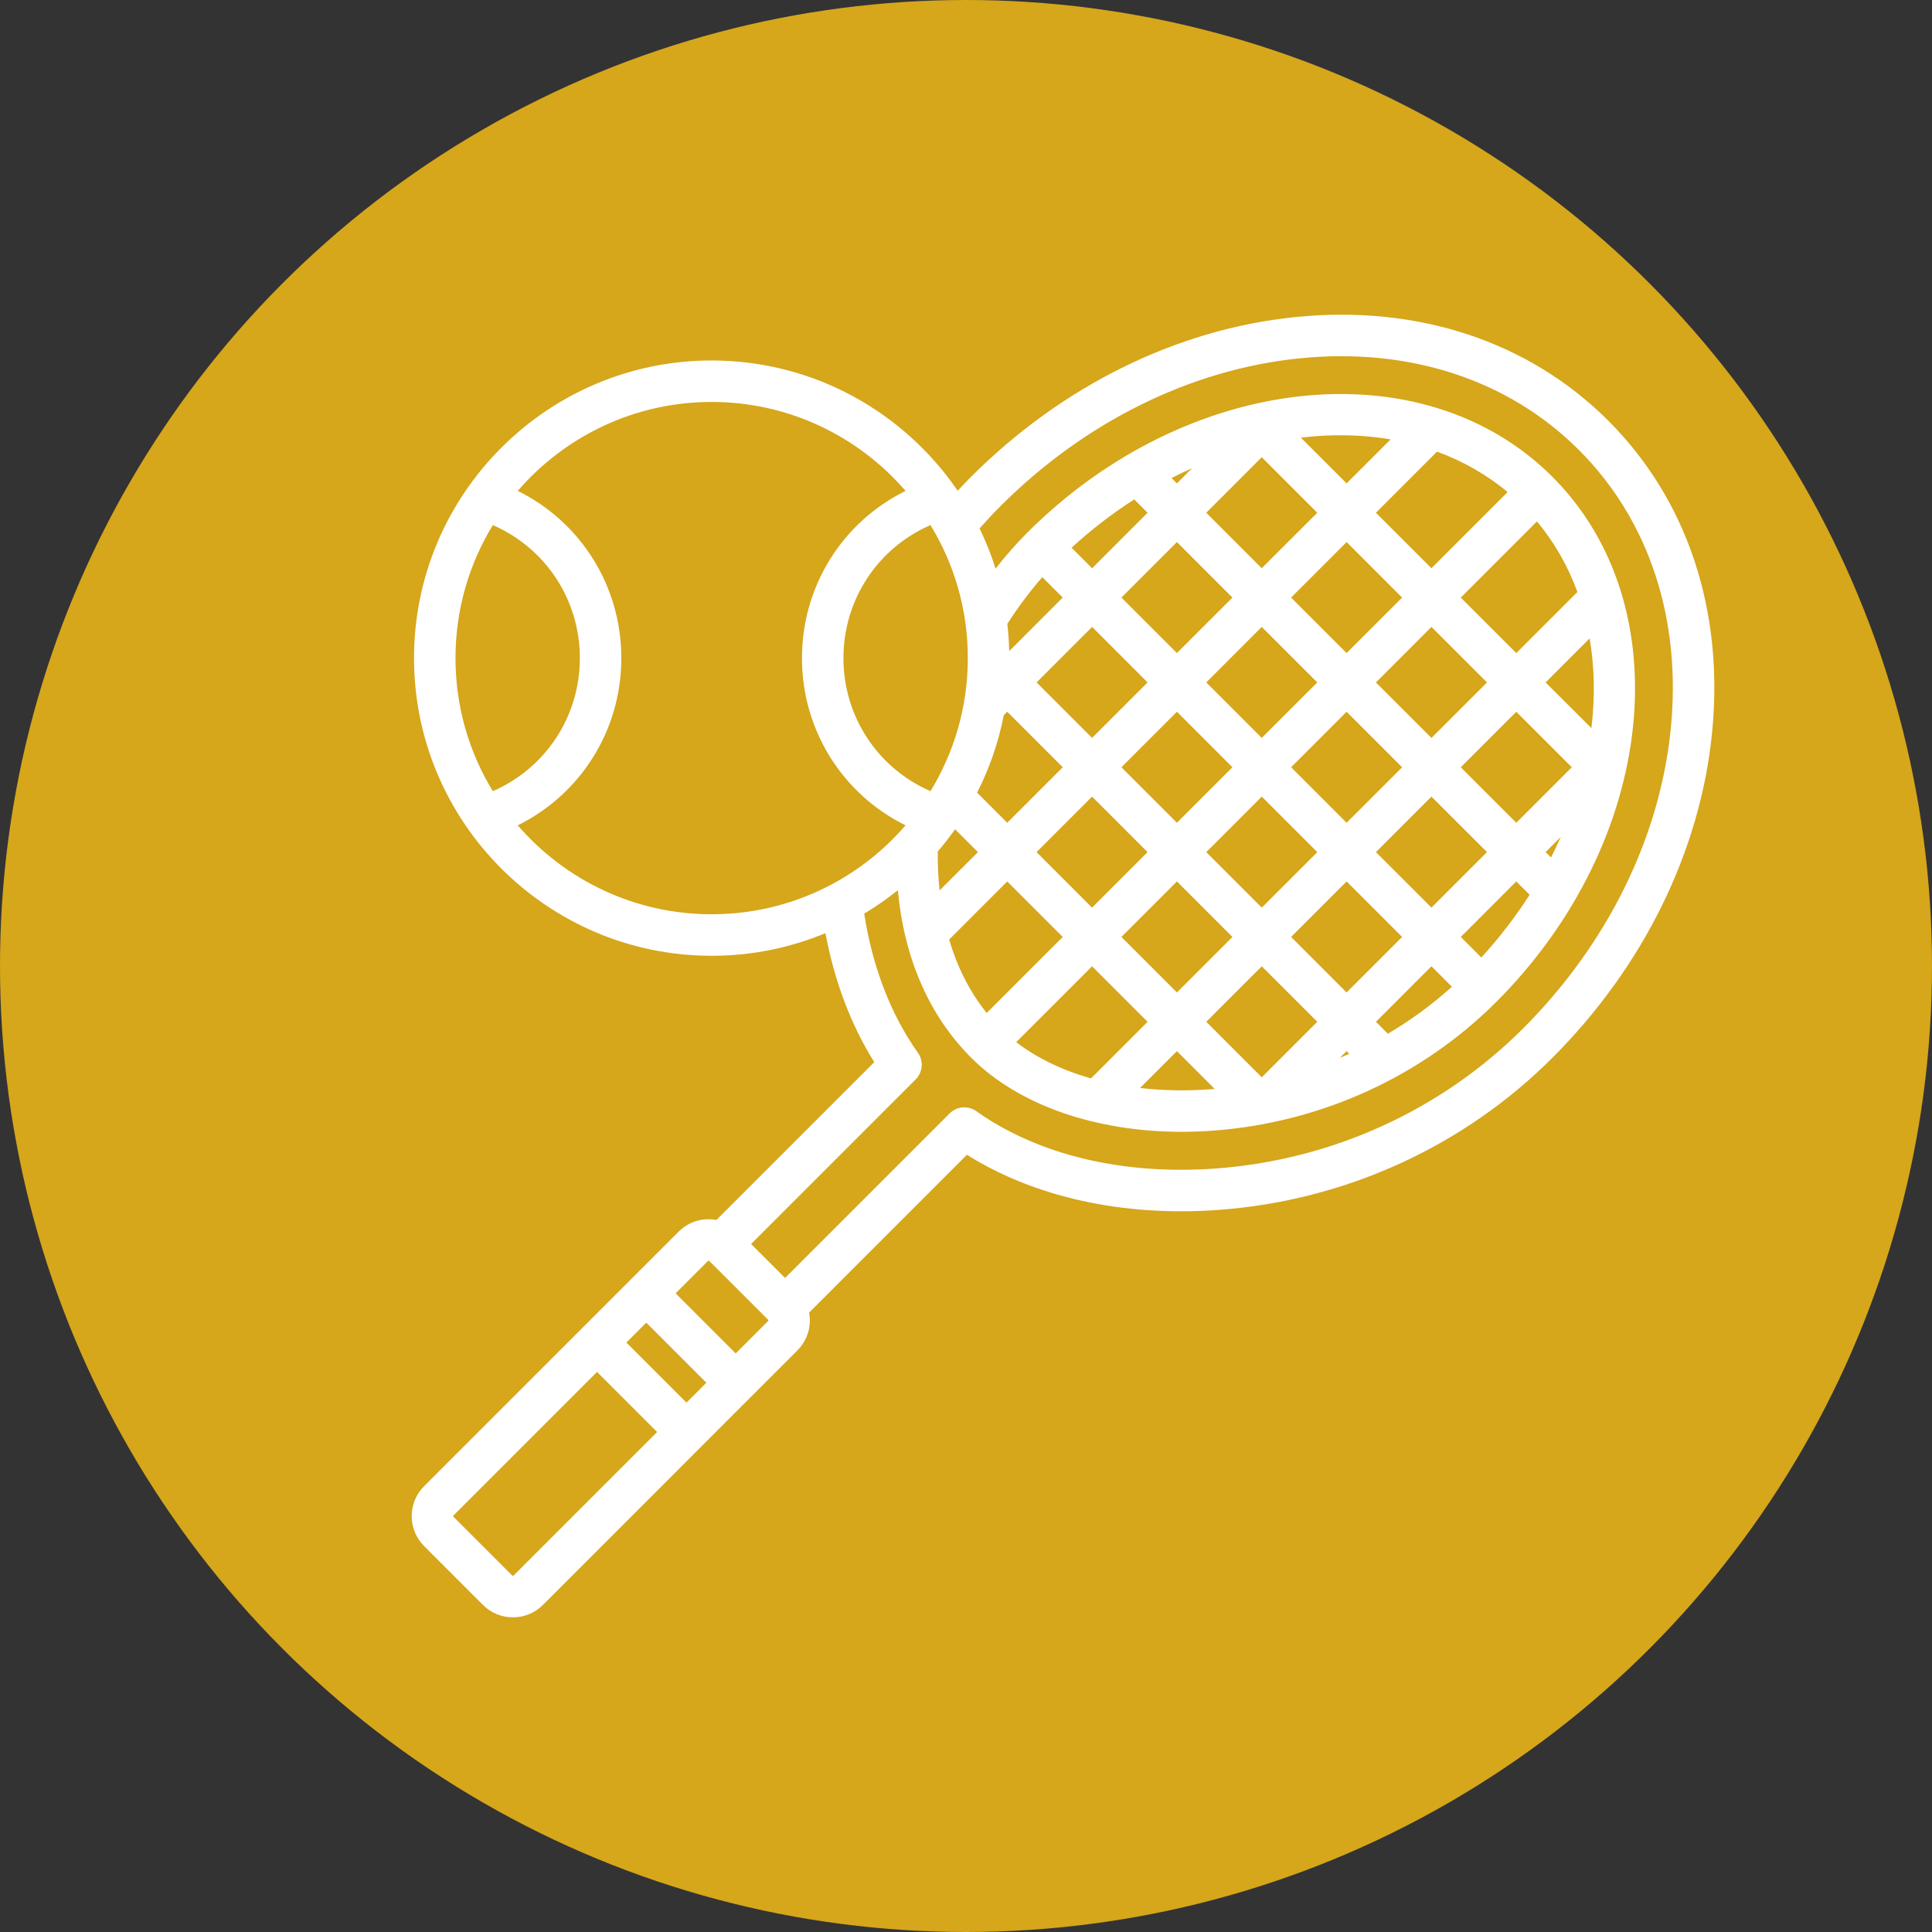
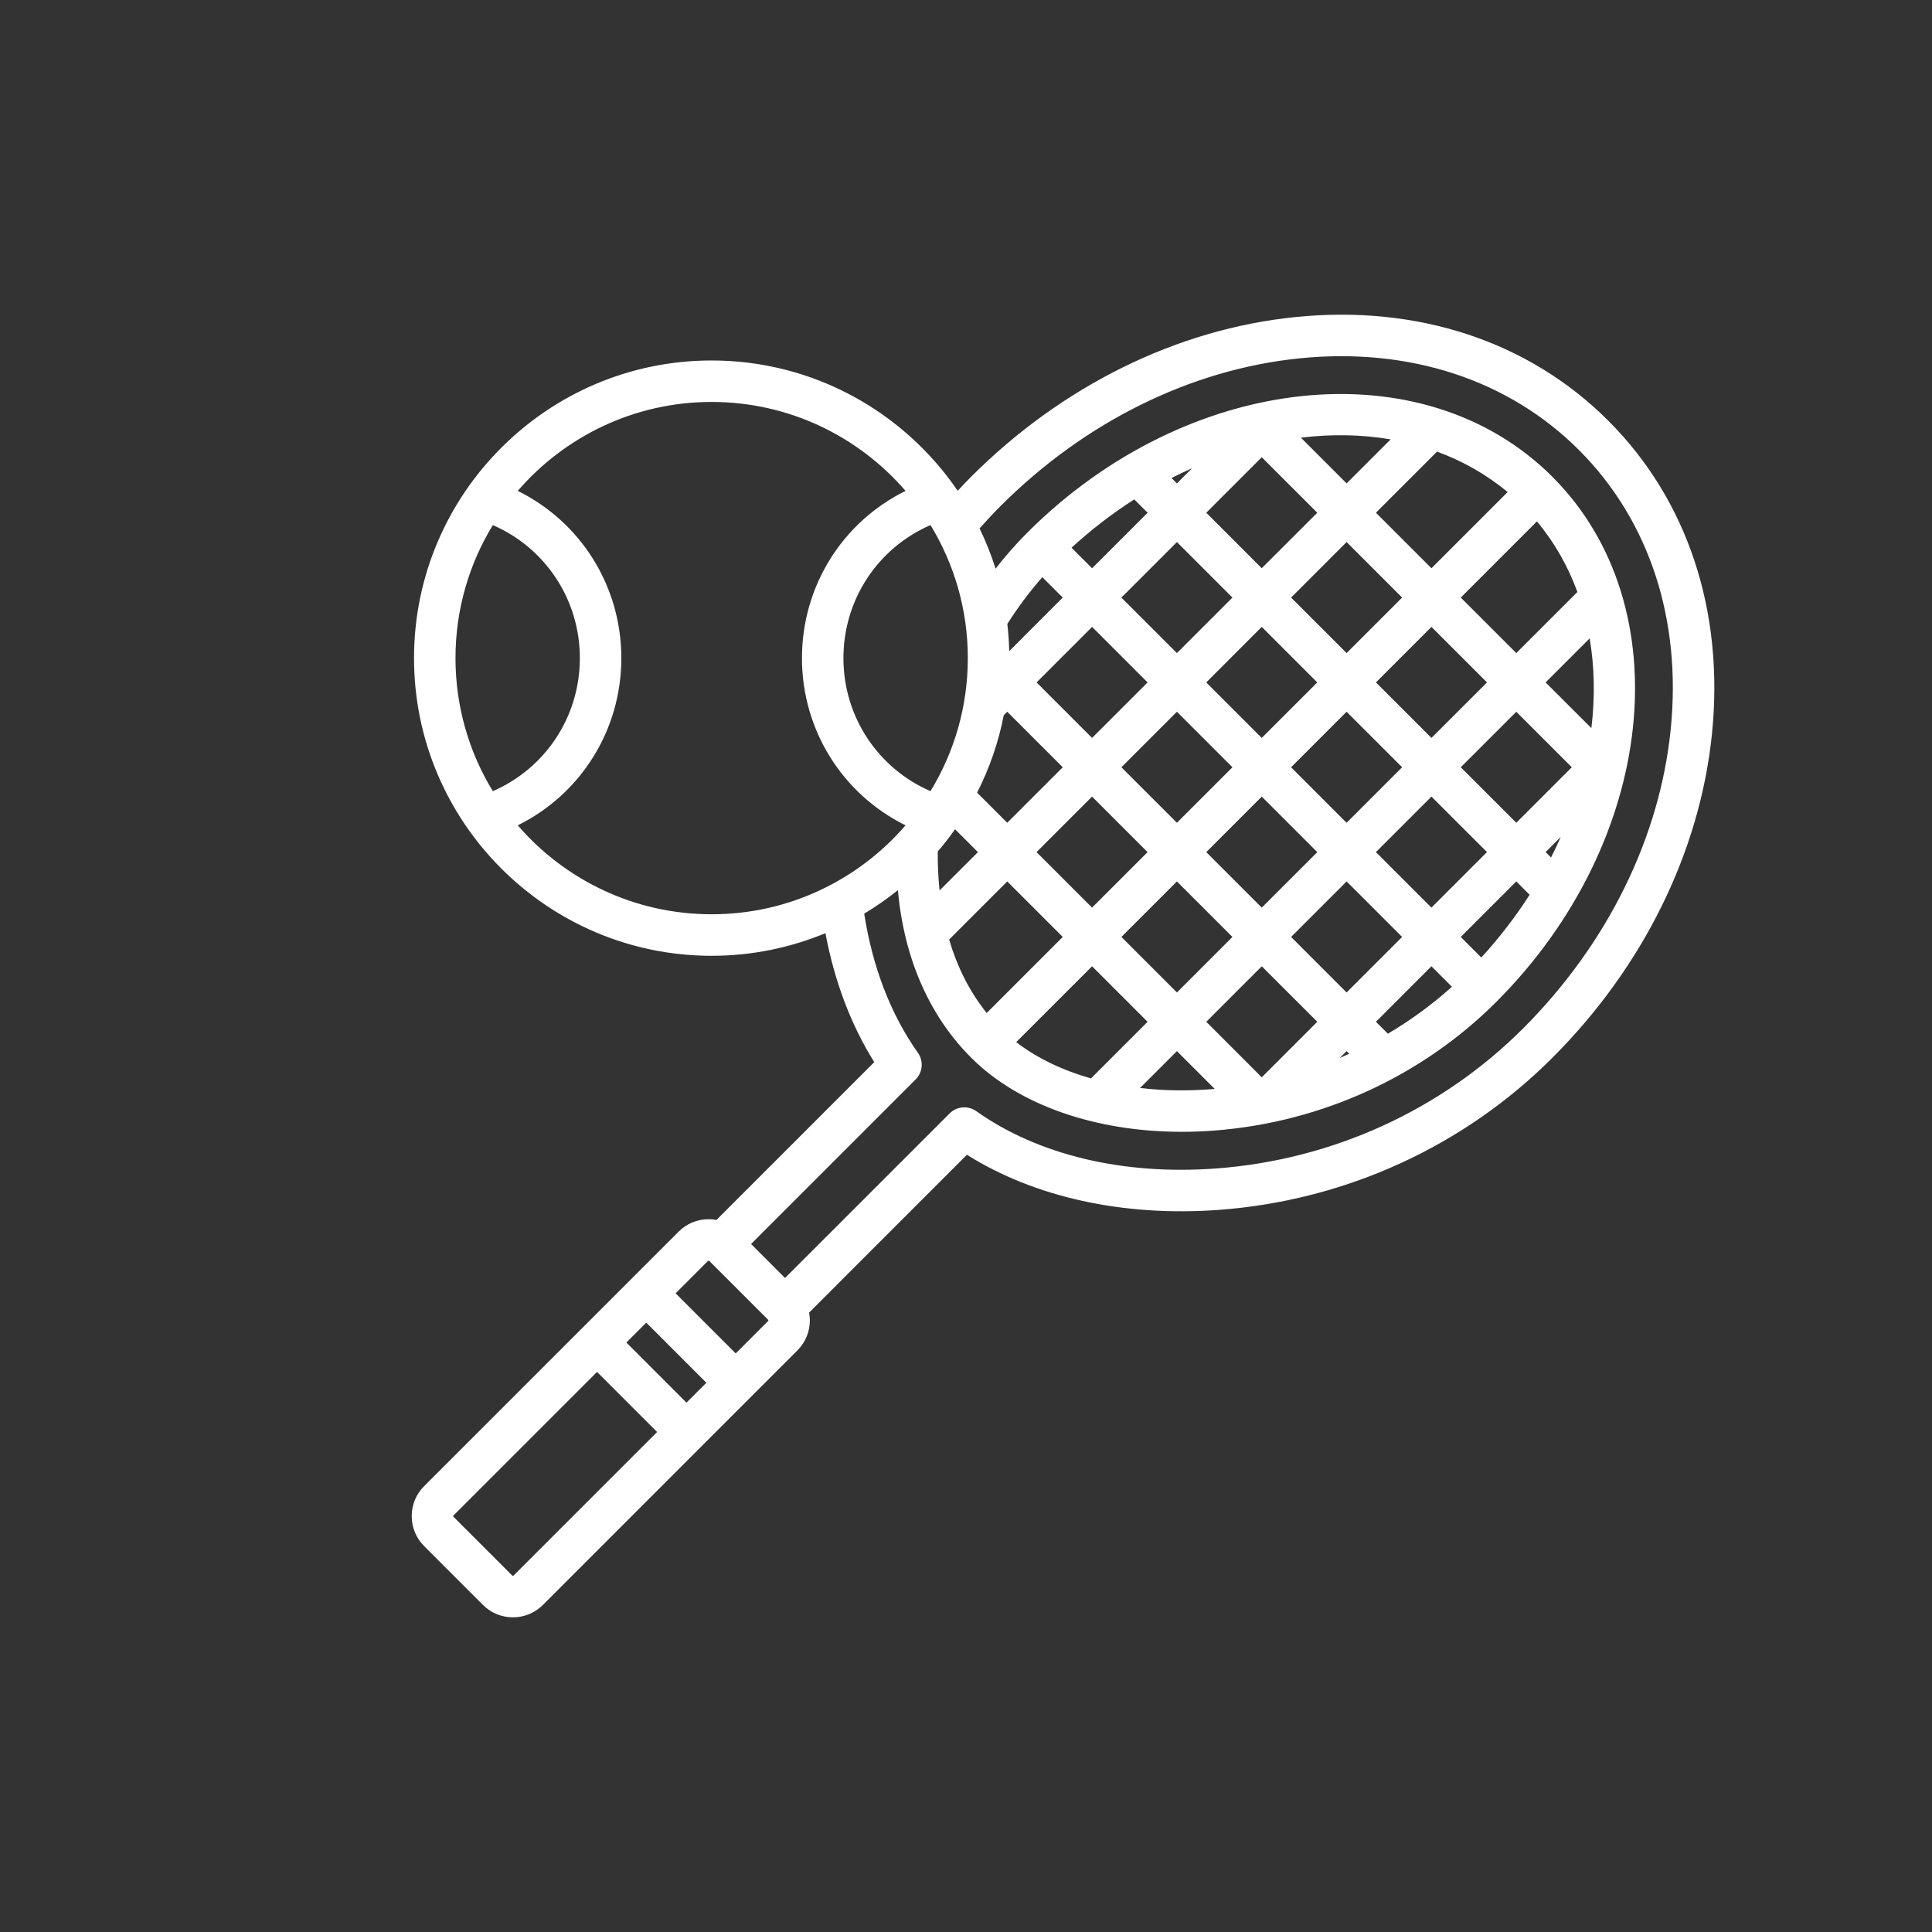
<svg xmlns="http://www.w3.org/2000/svg" version="1.1" id="Capa_1" x="0px" y="0px" width="105px" height="105px" viewBox="253.499 343.5 105 105" enable-background="new 253.499 343.5 105 105" xml:space="preserve">
  <rect x="253.499" y="343.5" width="105" height="105" fill="#333333" stroke="none" />
-   <circle fill="#D6A61B" cx="305.999" cy="396" r="52.5" />
  <g>
    <g>
-       <path fill="#FFFFFF" d="M340.907,366.365c-4.309-4.309-10.351-6.31-17.015-5.633c-6.413,0.65-12.667,3.731-17.611,8.675    c-0.25,0.249-0.494,0.506-0.734,0.766c-2.915-4.272-7.821-7.082-13.372-7.082c-8.919,0-16.175,7.256-16.175,16.177    c0,8.92,7.256,16.177,16.176,16.177c2.188,0,4.278-0.439,6.184-1.23c0.485,2.602,1.387,4.989,2.653,7.009l-8.576,8.577    c-0.139-0.026-0.281-0.04-0.425-0.04c-0.616,0-1.194,0.238-1.628,0.673l-13.836,13.836c-0.435,0.434-0.673,1.012-0.673,1.629    c0,0.614,0.239,1.192,0.673,1.627l3.2,3.2c0.433,0.433,1.012,0.672,1.627,0.672c0.616,0,1.193-0.239,1.627-0.672l13.837-13.838    c0.434-0.435,0.673-1.012,0.673-1.627c0-0.146-0.014-0.286-0.04-0.425l8.576-8.577c3.691,2.316,8.51,3.376,13.695,2.995    c6.864-0.507,13.299-3.44,18.122-8.264c4.943-4.942,8.023-11.197,8.676-17.611C347.216,376.717,345.216,370.674,340.907,366.365z     M317.462,372.96l3.017,3.017l-3.017,3.016l-3.017-3.016L317.462,372.96z M317.17,369.479c0.37-0.189,0.742-0.366,1.117-0.532    l-0.825,0.824L317.17,369.479z M335.906,388.216l-3.017-3.017l3.017-3.016l3.017,3.016L335.906,388.216z M338.325,388.984    c-0.166,0.375-0.344,0.748-0.531,1.118l-0.294-0.292L338.325,388.984z M326.683,397.438l-3.015-3.017l3.017-3.017l3.016,3.017    L326.683,397.438z M326.83,400.771c-0.172,0.079-0.345,0.153-0.518,0.227l0.372-0.371L326.83,400.771z M319.057,389.811    l3.016-3.017l3.018,3.017l-3.018,3.016L319.057,389.811z M320.479,394.421l-3.017,3.017l-3.017-3.017l3.017-3.017L320.479,394.421    z M323.668,385.199l3.015-3.017l3.018,3.017l-3.018,3.017L323.668,385.199z M328.279,380.588l3.017-3.017l3.018,3.017    l-3.018,3.016L328.279,380.588z M326.685,378.993l-3.017-3.016l3.017-3.017l3.016,3.017L326.685,378.993z M325.09,380.588    l-3.018,3.016l-3.015-3.016l3.015-3.017L325.09,380.588z M320.479,385.199l-3.017,3.017l-3.017-3.017l3.017-3.017L320.479,385.199    z M315.867,389.811l-3.017,3.017l-3.017-3.017l3.017-3.017L315.867,389.811z M311.257,394.421l-4.133,4.133    c-0.992-1.236-1.637-2.612-2.041-3.992l3.157-3.157L311.257,394.421z M312.851,396.016l3.017,3.016l-3.076,3.077    c-1.563-0.444-2.946-1.11-4.063-1.972L312.851,396.016z M317.462,400.627l2.052,2.052c-0.045,0.004-0.091,0.009-0.135,0.013    c-1.355,0.107-2.673,0.084-3.921-0.062L317.462,400.627z M319.058,399.032l3.015-3.016l3.018,3.015l-3.018,3.018L319.058,399.032z     M331.295,396.015l1.112,1.113c-1.073,0.967-2.24,1.82-3.48,2.552l-0.648-0.648L331.295,396.015z M331.295,392.826l-3.017-3.016    l3.017-3.017l3.018,3.016L331.295,392.826z M335.906,391.404l0.725,0.725c-0.756,1.181-1.632,2.323-2.625,3.409l-1.117-1.117    L335.906,391.404z M337.5,380.588l2.393-2.393c0.267,1.563,0.297,3.207,0.094,4.877L337.5,380.588z M335.906,378.993l-3.017-3.016    l4.139-4.14c0.958,1.147,1.689,2.441,2.199,3.835L335.906,378.993z M331.295,374.383l-3.017-3.017l3.321-3.321    c1.395,0.51,2.688,1.241,3.836,2.198L331.295,374.383z M326.685,369.771l-2.485-2.485c1.67-0.203,3.313-0.173,4.877,0.093    L326.685,369.771z M325.09,371.366l-3.018,3.016l-3.015-3.016l3.015-3.016L325.09,371.366z M312.852,374.383l-1.117-1.117    c1.085-0.993,2.228-1.87,3.408-2.625l0.725,0.725L312.852,374.383z M312.852,377.571l3.016,3.017l-3.017,3.016l-3.016-3.016    L312.852,377.571z M308.348,378.887c-0.013-0.499-0.047-0.992-0.103-1.478c0.588-0.92,1.225-1.772,1.902-2.541l1.109,1.108    L308.348,378.887z M311.257,385.199l-3.017,3.017l-1.637-1.637c0.667-1.311,1.159-2.724,1.449-4.209l0.188-0.188L311.257,385.199z     M306.647,389.811l-2.084,2.082c-0.079-0.742-0.105-1.456-0.099-2.117c0.332-0.387,0.646-0.79,0.94-1.208L306.647,389.811z     M304.069,372.037c1.287,2.109,2.029,4.584,2.029,7.23c0,2.646-0.742,5.122-2.029,7.23c-2.861-1.242-4.731-4.05-4.731-7.23    C299.338,376.087,301.208,373.279,304.069,372.037z M280.283,386.498c-1.287-2.108-2.029-4.584-2.029-7.23    c0-2.646,0.742-5.122,2.029-7.23c2.861,1.242,4.73,4.05,4.73,7.23C285.013,382.448,283.144,385.255,280.283,386.498z     M292.176,393.189c-4.207,0-7.983-1.875-10.539-4.834c3.422-1.688,5.63-5.169,5.63-9.088c0-3.919-2.208-7.399-5.63-9.088    c2.555-2.958,6.332-4.834,10.538-4.834c4.207,0,7.984,1.875,10.539,4.834c-3.422,1.688-5.63,5.168-5.63,9.088    c0,3.919,2.208,7.399,5.63,9.088C300.16,391.314,296.383,393.189,292.176,393.189z M281.407,429.13    c-0.003,0.003-0.012,0.012-0.032,0.012c-0.021,0-0.03-0.009-0.034-0.012l-3.199-3.199c-0.003-0.004-0.013-0.013-0.013-0.032    c0-0.021,0.009-0.031,0.013-0.033l7.805-7.805l3.265,3.265L281.407,429.13z M290.807,419.73l-3.265-3.266l1.081-1.081l3.265,3.266    L290.807,419.73z M295.245,415.293l-1.762,1.763l-3.266-3.266l1.762-1.763c0.004-0.003,0.013-0.013,0.033-0.013    c0.021,0,0.03,0.01,0.033,0.013l3.2,3.2c0.003,0.002,0.012,0.012,0.012,0.033C295.258,415.28,295.248,415.29,295.245,415.293z     M344.297,383.152c-0.599,5.899-3.449,11.667-8.025,16.245c-4.441,4.439-10.369,7.143-16.694,7.608    c-5.043,0.372-9.667-0.735-13.019-3.115c-0.449-0.319-1.062-0.267-1.45,0.122l-8.945,8.943l-1.846-1.846l8.944-8.944    c0.389-0.389,0.441-1.002,0.123-1.45c-1.47-2.069-2.472-4.672-2.918-7.561c0.639-0.384,1.25-0.81,1.829-1.275    c0.34,3.701,1.697,6.817,3.989,9.109c2.571,2.571,6.756,4.024,11.438,4.023c0.604,0,1.217-0.023,1.835-0.073    c5.795-0.46,11.216-2.943,15.265-6.991c8.706-8.707,10.07-21.508,3.042-28.538c-7.029-7.029-19.832-5.665-28.538,3.042    c-0.6,0.601-1.175,1.253-1.72,1.954c-0.238-0.754-0.529-1.484-0.871-2.186c0.368-0.417,0.75-0.826,1.142-1.218    c4.578-4.578,10.347-7.428,16.245-8.026c5.977-0.606,11.371,1.164,15.19,4.984C343.133,371.78,344.905,377.176,344.297,383.152z" />
+       <path fill="#FFFFFF" d="M340.907,366.365c-4.309-4.309-10.351-6.31-17.015-5.633c-6.413,0.65-12.667,3.731-17.611,8.675    c-0.25,0.249-0.494,0.506-0.734,0.766c-2.915-4.272-7.821-7.082-13.372-7.082c-8.919,0-16.175,7.256-16.175,16.177    c0,8.92,7.256,16.177,16.176,16.177c2.188,0,4.278-0.439,6.184-1.23c0.485,2.602,1.387,4.989,2.653,7.009l-8.576,8.577    c-0.139-0.026-0.281-0.04-0.425-0.04c-0.616,0-1.194,0.238-1.628,0.673l-13.836,13.836c-0.435,0.434-0.673,1.012-0.673,1.629    c0,0.614,0.239,1.192,0.673,1.627l3.2,3.2c0.433,0.433,1.012,0.672,1.627,0.672c0.616,0,1.193-0.239,1.627-0.672l13.837-13.838    c0.434-0.435,0.673-1.012,0.673-1.627c0-0.146-0.014-0.286-0.04-0.425l8.576-8.577c3.691,2.316,8.51,3.376,13.695,2.995    c6.864-0.507,13.299-3.44,18.122-8.264c4.943-4.942,8.023-11.197,8.676-17.611C347.216,376.717,345.216,370.674,340.907,366.365z     M317.462,372.96l3.017,3.017l-3.017,3.016l-3.017-3.016L317.462,372.96z M317.17,369.479c0.37-0.189,0.742-0.366,1.117-0.532    l-0.825,0.824L317.17,369.479z M335.906,388.216l-3.017-3.017l3.017-3.016l3.017,3.016L335.906,388.216z M338.325,388.984    c-0.166,0.375-0.344,0.748-0.531,1.118l-0.294-0.292z M326.683,397.438l-3.015-3.017l3.017-3.017l3.016,3.017    L326.683,397.438z M326.83,400.771c-0.172,0.079-0.345,0.153-0.518,0.227l0.372-0.371L326.83,400.771z M319.057,389.811    l3.016-3.017l3.018,3.017l-3.018,3.016L319.057,389.811z M320.479,394.421l-3.017,3.017l-3.017-3.017l3.017-3.017L320.479,394.421    z M323.668,385.199l3.015-3.017l3.018,3.017l-3.018,3.017L323.668,385.199z M328.279,380.588l3.017-3.017l3.018,3.017    l-3.018,3.016L328.279,380.588z M326.685,378.993l-3.017-3.016l3.017-3.017l3.016,3.017L326.685,378.993z M325.09,380.588    l-3.018,3.016l-3.015-3.016l3.015-3.017L325.09,380.588z M320.479,385.199l-3.017,3.017l-3.017-3.017l3.017-3.017L320.479,385.199    z M315.867,389.811l-3.017,3.017l-3.017-3.017l3.017-3.017L315.867,389.811z M311.257,394.421l-4.133,4.133    c-0.992-1.236-1.637-2.612-2.041-3.992l3.157-3.157L311.257,394.421z M312.851,396.016l3.017,3.016l-3.076,3.077    c-1.563-0.444-2.946-1.11-4.063-1.972L312.851,396.016z M317.462,400.627l2.052,2.052c-0.045,0.004-0.091,0.009-0.135,0.013    c-1.355,0.107-2.673,0.084-3.921-0.062L317.462,400.627z M319.058,399.032l3.015-3.016l3.018,3.015l-3.018,3.018L319.058,399.032z     M331.295,396.015l1.112,1.113c-1.073,0.967-2.24,1.82-3.48,2.552l-0.648-0.648L331.295,396.015z M331.295,392.826l-3.017-3.016    l3.017-3.017l3.018,3.016L331.295,392.826z M335.906,391.404l0.725,0.725c-0.756,1.181-1.632,2.323-2.625,3.409l-1.117-1.117    L335.906,391.404z M337.5,380.588l2.393-2.393c0.267,1.563,0.297,3.207,0.094,4.877L337.5,380.588z M335.906,378.993l-3.017-3.016    l4.139-4.14c0.958,1.147,1.689,2.441,2.199,3.835L335.906,378.993z M331.295,374.383l-3.017-3.017l3.321-3.321    c1.395,0.51,2.688,1.241,3.836,2.198L331.295,374.383z M326.685,369.771l-2.485-2.485c1.67-0.203,3.313-0.173,4.877,0.093    L326.685,369.771z M325.09,371.366l-3.018,3.016l-3.015-3.016l3.015-3.016L325.09,371.366z M312.852,374.383l-1.117-1.117    c1.085-0.993,2.228-1.87,3.408-2.625l0.725,0.725L312.852,374.383z M312.852,377.571l3.016,3.017l-3.017,3.016l-3.016-3.016    L312.852,377.571z M308.348,378.887c-0.013-0.499-0.047-0.992-0.103-1.478c0.588-0.92,1.225-1.772,1.902-2.541l1.109,1.108    L308.348,378.887z M311.257,385.199l-3.017,3.017l-1.637-1.637c0.667-1.311,1.159-2.724,1.449-4.209l0.188-0.188L311.257,385.199z     M306.647,389.811l-2.084,2.082c-0.079-0.742-0.105-1.456-0.099-2.117c0.332-0.387,0.646-0.79,0.94-1.208L306.647,389.811z     M304.069,372.037c1.287,2.109,2.029,4.584,2.029,7.23c0,2.646-0.742,5.122-2.029,7.23c-2.861-1.242-4.731-4.05-4.731-7.23    C299.338,376.087,301.208,373.279,304.069,372.037z M280.283,386.498c-1.287-2.108-2.029-4.584-2.029-7.23    c0-2.646,0.742-5.122,2.029-7.23c2.861,1.242,4.73,4.05,4.73,7.23C285.013,382.448,283.144,385.255,280.283,386.498z     M292.176,393.189c-4.207,0-7.983-1.875-10.539-4.834c3.422-1.688,5.63-5.169,5.63-9.088c0-3.919-2.208-7.399-5.63-9.088    c2.555-2.958,6.332-4.834,10.538-4.834c4.207,0,7.984,1.875,10.539,4.834c-3.422,1.688-5.63,5.168-5.63,9.088    c0,3.919,2.208,7.399,5.63,9.088C300.16,391.314,296.383,393.189,292.176,393.189z M281.407,429.13    c-0.003,0.003-0.012,0.012-0.032,0.012c-0.021,0-0.03-0.009-0.034-0.012l-3.199-3.199c-0.003-0.004-0.013-0.013-0.013-0.032    c0-0.021,0.009-0.031,0.013-0.033l7.805-7.805l3.265,3.265L281.407,429.13z M290.807,419.73l-3.265-3.266l1.081-1.081l3.265,3.266    L290.807,419.73z M295.245,415.293l-1.762,1.763l-3.266-3.266l1.762-1.763c0.004-0.003,0.013-0.013,0.033-0.013    c0.021,0,0.03,0.01,0.033,0.013l3.2,3.2c0.003,0.002,0.012,0.012,0.012,0.033C295.258,415.28,295.248,415.29,295.245,415.293z     M344.297,383.152c-0.599,5.899-3.449,11.667-8.025,16.245c-4.441,4.439-10.369,7.143-16.694,7.608    c-5.043,0.372-9.667-0.735-13.019-3.115c-0.449-0.319-1.062-0.267-1.45,0.122l-8.945,8.943l-1.846-1.846l8.944-8.944    c0.389-0.389,0.441-1.002,0.123-1.45c-1.47-2.069-2.472-4.672-2.918-7.561c0.639-0.384,1.25-0.81,1.829-1.275    c0.34,3.701,1.697,6.817,3.989,9.109c2.571,2.571,6.756,4.024,11.438,4.023c0.604,0,1.217-0.023,1.835-0.073    c5.795-0.46,11.216-2.943,15.265-6.991c8.706-8.707,10.07-21.508,3.042-28.538c-7.029-7.029-19.832-5.665-28.538,3.042    c-0.6,0.601-1.175,1.253-1.72,1.954c-0.238-0.754-0.529-1.484-0.871-2.186c0.368-0.417,0.75-0.826,1.142-1.218    c4.578-4.578,10.347-7.428,16.245-8.026c5.977-0.606,11.371,1.164,15.19,4.984C343.133,371.78,344.905,377.176,344.297,383.152z" />
    </g>
  </g>
</svg>